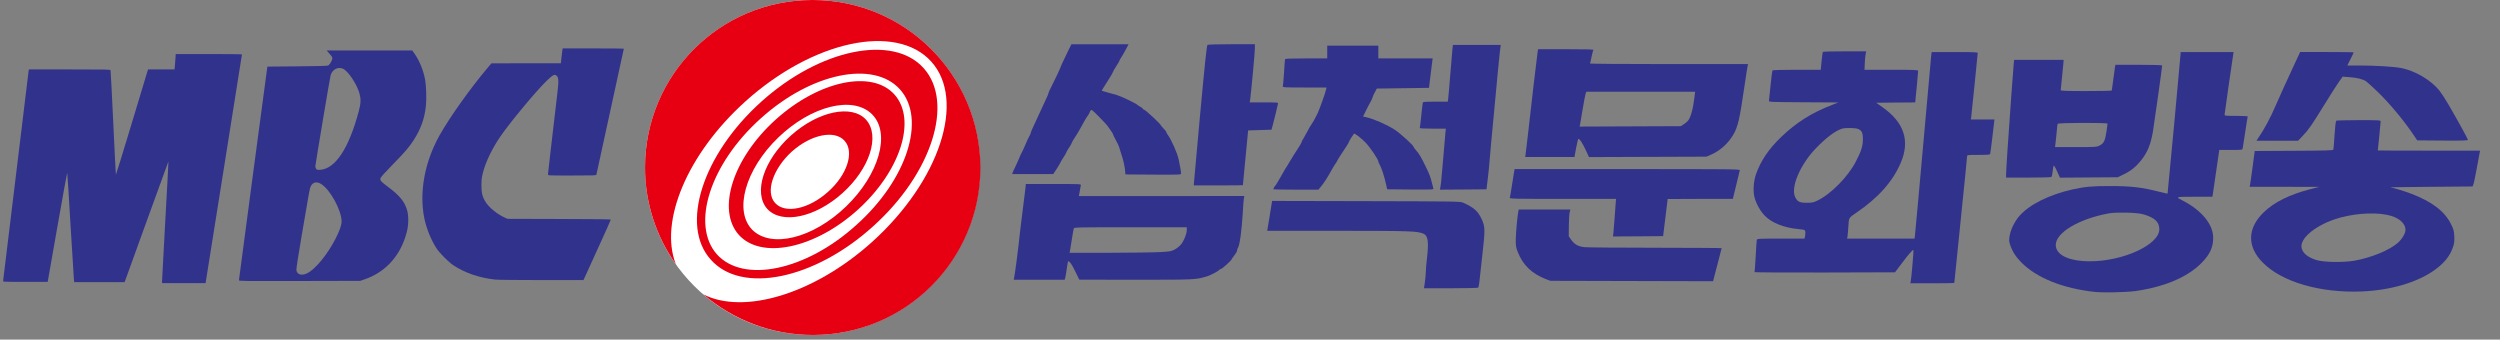
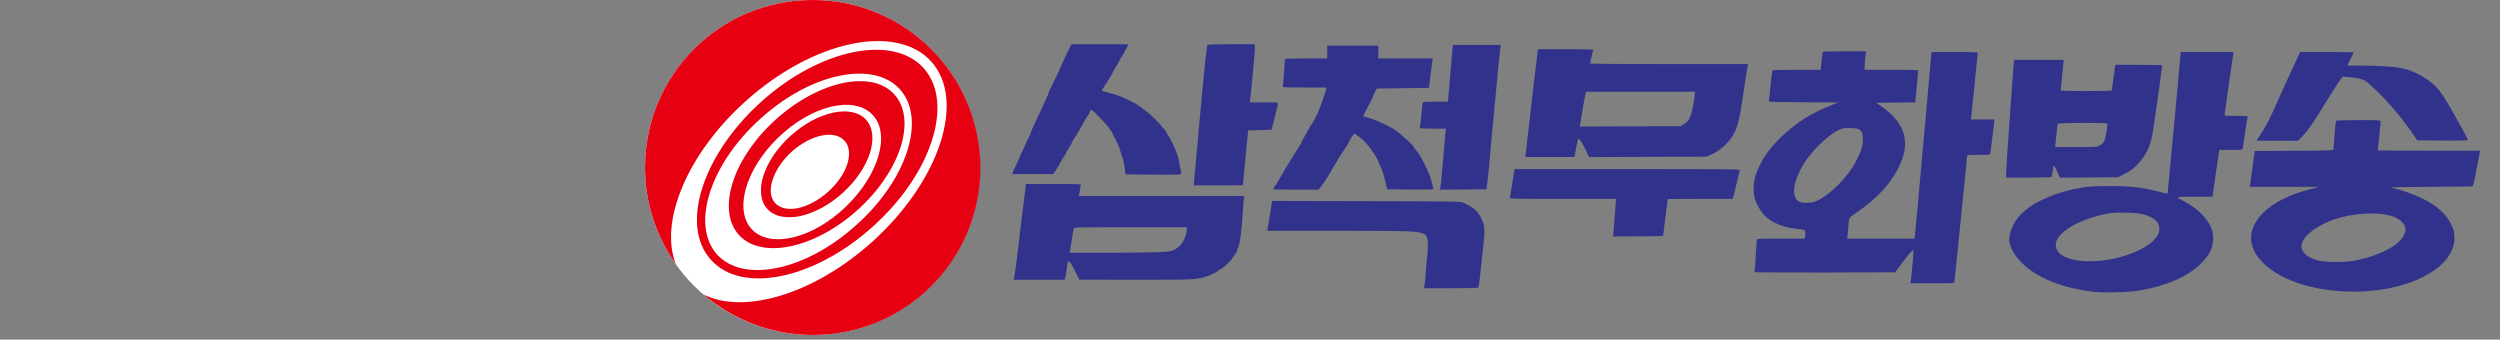
<svg xmlns="http://www.w3.org/2000/svg" xmlns:ns1="http://sodipodi.sourceforge.net/DTD/sodipodi-0.dtd" xmlns:ns2="http://www.inkscape.org/namespaces/inkscape" version="1.0" id="레이어_1" x="0px" y="0px" viewBox="0 0 634.362 86.171" enable-background="new 0 0 511.5 85" xml:space="preserve" ns1:docname="삼척MBC 로고(1986-2005).svg" ns2:version="1.3.2 (091e20e, 2023-11-25, custom)" width="634.362" height="86.171">
  <rect x="0" y="0" width="634.362" height="86.171" fill="#808080" stroke="none" />
  <defs id="defs15" />
  <ns1:namedview id="namedview15" pagecolor="#ffffff" bordercolor="#000000" borderopacity="0.25" ns2:showpageshadow="2" ns2:pageopacity="0.0" ns2:pagecheckerboard="0" ns2:deskcolor="#d1d1d1" ns2:zoom="1.3675464" ns2:cx="300.17262" ns2:cy="57.402073" ns2:window-width="1920" ns2:window-height="1009" ns2:window-x="-8" ns2:window-y="-8" ns2:window-maximized="1" ns2:current-layer="레이어_1" />
  <circle fill="#ffffff" cx="206.178" cy="42.5" r="42.5" id="circle1" />
  <g id="g15" transform="translate(-6.722)">
    <g id="g4">
-       <path fill="#FF0000" d="m 212.9,0 c -23.5,0 -42.5,19 -42.5,42.5 0,9.1 2.9,17.6 7.8,24.5 C 174,56.3 181,39.1 195.9,25.7 213,10.3 234.1,5.8 243,15.6 c 8.9,9.8 2.2,30.3 -15,45.8 -14.8,13.3 -32.6,18.5 -42.8,13.3 7.5,6.4 17.2,10.3 27.8,10.3 23.5,0 42.5,-19 42.5,-42.5 C 255.4,19 236.4,0 212.9,0 Z" id="path1" style="fill:#e60012;fill-opacity:1" />
+       <path fill="#FF0000" d="m 212.9,0 c -23.5,0 -42.5,19 -42.5,42.5 0,9.1 2.9,17.6 7.8,24.5 C 174,56.3 181,39.1 195.9,25.7 213,10.3 234.1,5.8 243,15.6 c 8.9,9.8 2.2,30.3 -15,45.8 -14.8,13.3 -32.6,18.5 -42.8,13.3 7.5,6.4 17.2,10.3 27.8,10.3 23.5,0 42.5,-19 42.5,-42.5 C 255.4,19 236.4,0 212.9,0 " id="path1" style="fill:#e60012;fill-opacity:1" />
      <path fill="#FF0000" d="m 220.5,49 c 6.9,-6.2 9.6,-14.5 6,-18.6 -3.6,-4 -12.2,-2.2 -19.1,4 -6.9,6.2 -9.6,14.5 -6,18.6 3.7,4 12.2,2.2 19.1,-4 z M 207.6,38.5 c 4.9,-4.4 10.9,-5.6 13.4,-2.8 2.6,2.8 0.7,8.7 -4.2,13 -4.9,4.4 -10.9,5.6 -13.4,2.8 -2.5,-2.7 -0.6,-8.6 4.2,-13 z" id="path2" style="fill:#e60012;fill-opacity:1" />
      <path fill="#FF0000" d="m 224.3,53.3 c 10.9,-9.8 15.1,-22.9 9.4,-29.3 -5.7,-6.4 -19.2,-3.5 -30.1,6.3 -10.9,9.8 -15.1,22.9 -9.4,29.3 5.7,6.3 19.2,3.5 30.1,-6.3 z M 204.2,34.9 c 8.4,-8.1 19,-10.7 23.8,-5.9 4.8,4.8 1.8,15.3 -6.6,23.4 -8.4,8.1 -19,10.7 -23.8,5.9 -4.7,-4.8 -1.8,-15.3 6.6,-23.4 z" id="path3" style="fill:#e60012;fill-opacity:1" />
      <path fill="#FF0000" d="M 228.3,57.4 C 243.2,44 248.9,26 241.1,17.3 233.3,8.6 214.8,12.4 199.9,25.8 185,39.2 179.2,57.2 187.1,65.9 c 7.8,8.8 26.3,5 41.2,-8.5 z M 199.7,30.1 c 12.8,-11.6 28.7,-14.9 35.4,-7.4 6.7,7.5 1.8,22.9 -11.1,34.4 C 211.2,68.7 195.3,72 188.6,64.5 182,57 186.9,41.6 199.7,30.1 Z" id="path4" style="fill:#e60012;fill-opacity:1" />
    </g>
    <g id="g6">
		
		
		
	</g>
    <g id="g14">
      <g id="g9">
			
			
		</g>
      <g id="g11">
			
			
			
		</g>
      <g id="g13">
			
			
		</g>
    </g>
  </g>
  <g style="fill:#31328c;fill-opacity:1" id="g5" transform="matrix(0.25,0,0,0.255,-91.522,-0.727)">
-     <path d="m 11327,4788 c -3,-18 -11,-84 -18,-145 l -12,-113 h -691 l -691,-1 -71,-82 C 9493,4040 9084,3476 8882,3123 8585,2602 8474,2009 8580,1503 c 41,-195 132,-416 238,-578 61,-94 238,-269 337,-334 227,-149 512,-246 830,-281 53,-6 437,-10 926,-10 h 836 l 271,583 c 150,321 272,588 272,595 0,9 -246,12 -1027,14 l -1028,3 -55,24 c -153,69 -310,194 -382,306 -63,97 -83,177 -82,330 1,111 5,147 31,245 56,212 183,468 349,706 193,275 707,881 917,1081 107,101 147,127 179,113 59,-27 67,-89 39,-320 -130,-1084 -191,-1603 -191,-1620 0,-20 6,-20 479,-20 448,0 480,1 485,18 6,20 546,2449 546,2457 0,3 -274,5 -609,5 h -609 z m -4671,-30 c 10,-13 36,-43 58,-67 32,-36 37,-48 33,-76 -7,-41 -50,-110 -79,-127 -18,-10 -157,-14 -617,-18 l -595,-5 -283,-2075 C 5018,1249 4890,307 4890,297 c 0,-17 58,-17 1208,-15 l 1207,3 85,29 c 385,129 667,411 804,804 49,140 66,234 66,354 0,129 -19,208 -72,311 -55,105 -162,214 -327,333 -143,102 -165,127 -155,170 5,20 82,105 245,269 251,252 315,326 409,465 147,218 225,431 251,679 14,139 7,384 -15,506 -34,183 -108,364 -205,503 l -52,72 H 6637 Z m 344,-359 c 109,-87 247,-306 289,-459 31,-111 28,-191 -14,-345 -196,-721 -464,-1121 -763,-1143 -67,-4 -71,-3 -87,22 q -18,25.5 -12,63 c 18,138 288,1712 301,1757 39,135 183,187 286,105 M 6525,2175 c 180,-107 407,-514 408,-730 0,-75 -38,-181 -123,-343 -160,-304 -397,-588 -559,-668 -113,-55 -206,-28 -218,62 -3,25 37,278 112,709 149,861 153,881 176,927 41,80 116,96 204,43 M 3626,4618 c -4,-51 -9,-119 -12,-150 l -6,-58 h -527 l -29,-92 c -15,-51 -158,-515 -317,-1030 -159,-515 -291,-935 -294,-933 -2,3 -26,458 -52,1012 -26,555 -51,1016 -54,1026 -7,16 -55,17 -816,17 H 710 l -5,-22 C 702,4371 212,418 197,285 c -2,-20 4,-20 443,-20 h 444 l 192,1070 c 105,589 194,1063 197,1055 3,-8 33,-469 66,-1025 34,-556 64,-1031 67,-1057 l 6,-48 h 1003 l 435,1179 c 239,649 436,1178 437,1177 2,-2 -26,-517 -62,-1145 -36,-628 -65,-1162 -65,-1186 v -45 h 866 l 362,2227 c 200,1226 363,2231 362,2236 0,4 -297,7 -659,7 h -659 z" style="fill:#31328c;fill-opacity:1" transform="matrix(0.051,0,0,-0.051,359.216,296.845)" id="path5-9" />
-   </g>
+     </g>
  <g transform="matrix(0.018,0,0,-0.018,248.758,78.723)" fill="#000000" stroke="none" id="g14-4" style="fill:#31328c;fill-opacity:1">
    <path d="m 1248,3678 c -57,-116 -118,-246 -118,-254 0,-8 -110,-239 -145,-305 -14,-26 -25,-53 -25,-60 0,-7 -17,-49 -39,-93 -21,-45 -60,-128 -86,-186 -26,-58 -65,-141 -86,-186 -22,-44 -39,-87 -39,-95 0,-8 -9,-29 -21,-48 -11,-18 -36,-72 -55,-119 -20,-47 -42,-95 -49,-106 -8,-12 -23,-46 -35,-76 -12,-30 -36,-84 -54,-120 -18,-36 -36,-75 -40,-87 l -7,-23 h 289 290 l 46,70 c 26,39 50,80 55,93 5,12 25,46 45,76 20,29 36,57 36,62 0,6 18,37 40,70 22,33 40,65 40,71 0,6 17,36 38,67 21,31 54,85 74,121 72,133 92,166 115,196 12,17 23,35 23,41 0,5 6,18 14,28 13,18 21,12 125,-94 61,-62 111,-115 111,-118 0,-2 18,-28 40,-57 22,-29 40,-58 40,-65 0,-6 18,-43 40,-82 22,-39 43,-83 46,-98 4,-14 19,-64 35,-111 28,-84 47,-173 51,-240 l 3,-35 393,-3 c 369,-2 392,-1 392,15 0,23 -15,108 -35,203 -17,81 -100,269 -146,333 -16,22 -29,45 -29,51 0,6 -16,27 -35,46 -19,19 -35,37 -35,40 0,19 -226,230 -246,230 -8,0 -14,4 -14,10 0,5 -13,16 -29,25 -16,8 -35,21 -43,28 -21,22 -238,126 -293,141 -110,30 -210,58 -213,61 -2,2 22,42 111,181 26,41 47,79 47,84 0,5 20,41 45,79 25,38 45,73 45,78 0,5 15,31 33,58 17,28 47,78 64,113 l 33,62 h -403 -403 z" id="path1-18" style="fill:#31328c;fill-opacity:1" />
    <path d="m 3202,3741 c -10,-6 -37,-255 -103,-972 -49,-530 -89,-974 -89,-986 v -23 h 345 c 190,0 345,1 346,3 0,1 17,175 37,387 l 37,385 165,5 164,5 17,60 c 9,33 29,112 44,175 14,63 29,123 31,133 5,16 -9,17 -196,17 h -202 l 6,43 c 14,99 66,661 66,716 v 61 h -327 c -181,0 -334,-4 -341,-9 z" id="path2-1" style="fill:#31328c;fill-opacity:1" />
    <path d="m 6656,3693 c -3,-27 -17,-192 -31,-368 -14,-176 -28,-335 -31,-352 l -5,-33 h -174 c -173,0 -175,0 -179,-22 -3,-13 -12,-95 -21,-182 -9,-88 -18,-164 -21,-168 -3,-4 79,-8 181,-8 h 187 l -6,-57 c -4,-32 -18,-195 -31,-363 -14,-168 -28,-320 -30,-337 -3,-18 -7,-49 -10,-68 l -6,-35 328,2 328,3 16,130 c 10,72 22,195 28,275 6,80 31,354 56,610 24,256 52,548 61,650 9,102 22,227 28,278 l 12,92 h -337 -337 z" id="path3-1" style="fill:#31328c;fill-opacity:1" />
    <path d="m 4890,3640 v -90 h -295 c -228,0 -297,-3 -300,-12 -2,-7 -9,-92 -14,-189 -6,-98 -14,-184 -17,-193 -6,-14 24,-16 305,-16 h 311 l -6,-27 c -11,-53 -96,-288 -122,-342 -42,-83 -65,-125 -88,-157 -12,-16 -38,-60 -57,-99 -20,-38 -45,-83 -56,-100 -12,-16 -21,-35 -21,-42 0,-6 -19,-40 -42,-76 -65,-100 -102,-158 -117,-186 -7,-14 -28,-48 -46,-76 -18,-27 -50,-81 -71,-119 -64,-113 -87,-151 -94,-156 -8,-6 -30,-46 -30,-54 0,-3 143,-6 318,-6 h 318 l 35,43 c 42,50 91,126 144,222 21,39 49,84 61,101 13,17 24,35 24,39 0,4 21,40 47,79 25,39 64,97 85,129 21,32 38,63 38,69 0,5 15,31 32,56 18,26 34,49 35,51 7,11 110,-69 165,-127 63,-67 178,-237 178,-263 0,-8 8,-28 18,-44 24,-39 67,-169 89,-270 l 18,-80 328,-3 c 310,-2 328,-1 323,15 -3,10 -12,45 -20,78 -19,80 -35,122 -90,235 -64,132 -92,178 -132,222 -19,21 -34,42 -34,46 0,23 -177,185 -266,245 -102,68 -299,155 -400,177 l -49,11 45,92 c 25,51 53,103 62,117 9,14 20,38 24,53 3,16 19,52 35,80 l 28,52 368,5 368,5 12,105 c 7,58 19,151 26,208 l 13,102 h -383 -383 v 90 90 h -360 -360 z" id="path4-0" style="fill:#31328c;fill-opacity:1" />
    <path d="m 7856,3643 c -8,-48 -95,-787 -135,-1153 -17,-151 -33,-287 -36,-302 l -4,-28 h 347 347 l 23,125 c 13,69 28,127 32,130 14,9 57,-56 105,-159 l 45,-97 828,3 827,3 63,27 c 125,54 236,151 311,274 70,116 94,217 166,714 20,135 38,255 42,268 l 5,22 H 9705 c -669,0 -1114,4 -1111,9 4,5 13,47 22,93 9,45 20,89 26,96 8,9 -70,12 -385,12 h -395 z m 2212,-630 c -21,-181 -55,-300 -96,-346 -9,-11 -35,-31 -57,-46 l -40,-26 -713,-3 -714,-3 6,28 c 3,16 19,111 36,213 17,102 35,200 41,218 l 11,32 h 767 767 z" id="path5-3" style="fill:#31328c;fill-opacity:1" />
    <path d="m 11876,3642 c -2,-4 -10,-62 -17,-130 l -12,-122 h -338 c -186,0 -340,-4 -343,-9 -3,-4 -15,-98 -26,-207 -11,-109 -22,-208 -23,-219 -2,-20 5,-20 488,-23 l 490,-3 -90,-35 c -286,-110 -507,-250 -718,-454 -173,-166 -284,-330 -352,-520 -36,-101 -45,-249 -20,-335 26,-93 83,-191 146,-255 96,-98 270,-167 464,-185 103,-10 105,-11 105,-53 0,-20 -3,-47 -6,-59 l -6,-23 h -333 c -309,0 -334,-1 -339,-17 -3,-10 -10,-115 -16,-233 -7,-118 -14,-218 -16,-222 -3,-5 441,-7 987,-6 l 993,3 96,127 c 95,127 155,196 164,187 5,-5 -30,-409 -39,-446 l -5,-23 h 310 c 170,0 310,3 310,6 0,3 41,401 90,884 50,483 90,888 90,899 0,20 5,21 160,21 119,0 162,3 165,13 3,6 18,119 33,250 l 28,237 h -167 -166 l 4,23 c 4,27 93,895 93,914 0,10 -63,13 -324,13 h -325 l -6,-42 c -3,-24 -55,-601 -115,-1283 -61,-682 -113,-1255 -116,-1272 l -5,-33 h -475 -476 l 6,28 c 3,15 8,77 12,139 7,127 7,127 107,194 315,213 520,444 634,712 130,308 45,565 -259,779 l -89,63 275,3 275,2 5,53 c 9,75 36,375 36,392 0,13 -50,15 -378,15 h -378 l 4,93 c 2,50 7,109 12,130 l 8,37 h -303 c -167,0 -306,-3 -309,-8 z m 497,-1086 c 53,-22 69,-56 68,-147 -1,-96 -22,-164 -97,-309 -112,-219 -357,-467 -552,-558 -48,-23 -71,-27 -144,-27 -98,0 -129,15 -160,76 -69,135 64,455 286,687 147,154 279,253 375,282 44,14 189,11 224,-4 z" id="path6-0" style="fill:#31328c;fill-opacity:1" />
    <path d="m 16920,3618 c 0,-31 -181,-1970 -184,-1975 -1,-1 -53,11 -116,27 -244,63 -402,81 -700,81 -246,0 -346,-9 -520,-47 -332,-74 -611,-213 -753,-375 -65,-73 -122,-190 -137,-278 -10,-61 -9,-78 5,-123 32,-98 78,-171 160,-254 214,-217 584,-366 1030,-415 121,-13 432,-7 575,11 47,6 137,22 200,36 322,72 566,191 732,358 127,127 175,239 166,383 -12,178 -174,368 -423,496 -113,58 -116,56 161,57 h 252 l 5,28 c 2,15 24,163 48,330 l 44,302 h 162 c 160,0 163,0 168,23 2,12 19,116 36,232 17,115 33,213 35,217 3,4 -69,8 -160,8 -152,0 -166,1 -166,18 0,14 110,780 123,860 l 4,22 h -373 -374 z m -536,-2263 c 166,-45 236,-108 236,-213 0,-218 -511,-453 -981,-452 -295,1 -479,90 -479,230 0,174 329,370 750,446 101,18 392,12 474,-11 z" id="path7" style="fill:#31328c;fill-opacity:1" />
    <path d="m 18536,3492 c -103,-219 -232,-505 -278,-611 -64,-152 -161,-334 -240,-448 l -29,-43 h 294 294 l 64,68 c 83,86 121,141 314,453 87,141 179,285 204,319 l 46,63 91,-7 c 109,-7 195,-29 238,-58 17,-12 83,-72 147,-133 174,-164 391,-424 534,-640 l 40,-60 358,-3 c 283,-2 357,0 357,10 0,13 -133,255 -274,498 -43,74 -101,163 -128,197 -122,150 -343,280 -543,318 -98,19 -363,35 -578,35 h -177 l 45,90 c 25,49 45,92 45,95 0,3 -170,5 -377,5 h -378 z" id="path8" style="fill:#31328c;fill-opacity:1" />
    <path d="m 14567,3468 c -7,-63 -50,-662 -87,-1206 -11,-162 -20,-316 -20,-343 v -49 h 313 c 171,0 317,4 324,8 7,4 15,39 19,77 4,39 10,76 14,83 4,8 23,-22 48,-78 l 41,-91 408,3 408,3 85,42 c 100,48 169,104 240,192 92,115 137,222 170,411 17,101 130,906 130,931 0,5 -128,9 -330,9 h -329 l -6,-32 c -7,-42 -45,-320 -45,-330 0,-5 -162,-8 -360,-8 -281,0 -360,3 -360,13 0,6 9,95 20,197 11,102 20,195 20,208 v 22 h -349 -348 z m 1323,-838 c 0,-6 -7,-56 -15,-113 -20,-128 -38,-165 -95,-194 -43,-22 -53,-23 -338,-23 h -293 l 5,33 c 3,17 10,88 17,157 6,69 12,131 15,138 4,16 704,18 704,2 z" id="path9" style="fill:#31328c;fill-opacity:1" />
    <path d="m 19114,2672 c -7,-4 -16,-83 -24,-201 -6,-107 -14,-200 -17,-207 -4,-11 -107,-14 -556,-16 l -552,-3 -31,-231 c -17,-127 -33,-241 -36,-252 l -6,-22 h 491 l 492,-1 -130,-33 c -289,-75 -507,-183 -652,-324 -233,-224 -239,-482 -18,-707 270,-276 812,-434 1400,-410 421,18 802,133 1046,317 125,94 199,190 239,309 18,52 21,81 18,151 -4,78 -8,96 -47,174 -89,179 -269,316 -561,427 -97,37 -255,85 -294,89 -11,2 244,5 569,8 l 590,5 11,25 c 7,14 28,115 48,225 21,110 39,212 42,228 l 6,27 h -721 c -397,0 -721,1 -721,3 0,2 9,90 20,197 11,107 20,202 20,212 0,17 -18,18 -307,18 -170,0 -313,-4 -319,-8 z m 716,-1327 c 160,-32 260,-115 260,-213 0,-47 -48,-129 -108,-182 -116,-103 -379,-211 -615,-252 -162,-27 -435,-22 -537,11 -120,38 -191,98 -205,172 -24,126 175,299 458,398 228,80 543,108 747,66 z" id="path10" style="fill:#31328c;fill-opacity:1" />
    <path d="m 7527,1968 c -3,-13 -17,-100 -31,-194 -14,-95 -29,-179 -32,-188 -6,-15 58,-16 746,-16 h 751 l -5,-67 c -4,-38 -11,-135 -16,-218 -6,-82 -13,-171 -16,-198 l -6,-47 353,2 354,3 32,260 c 17,143 32,261 32,263 1,1 208,2 460,2 h 459 l 47,193 c 25,105 49,200 51,210 5,16 -75,17 -1584,17 H 7532 Z" id="path11" style="fill:#31328c;fill-opacity:1" />
    <path d="M 636,1723 C 632,1691 612,1526 590,1355 568,1185 546,993 540,930 529,820 486,500 475,453 l -5,-23 h 359 360 l 10,38 c 5,20 14,79 21,130 7,50 15,92 17,92 23,0 50,-38 99,-139 l 59,-120 800,-1 c 851,0 842,0 1003,49 54,17 156,71 172,92 3,3 14,9 25,13 21,6 145,119 145,131 0,4 18,30 40,57 22,28 40,60 40,72 0,12 4,26 9,31 26,28 57,253 71,507 5,97 12,188 16,202 l 6,26 H 2555 1388 l 6,28 c 3,15 8,45 12,67 3,22 8,48 11,58 4,16 -19,17 -386,17 H 641 Z m 2274,-592 c 0,-54 -40,-154 -82,-204 -19,-23 -58,-55 -87,-70 -47,-26 -65,-29 -204,-37 -84,-5 -406,-9 -716,-10 h -563 l 6,30 c 3,17 10,61 16,98 25,158 32,198 37,215 4,16 51,17 799,17 h 794 z" id="path12" style="fill:#31328c;fill-opacity:1" />
    <path d="m 4079,1330 -35,-210 h 1001 c 1025,-1 1110,-4 1200,-40 66,-27 79,-116 50,-355 -8,-66 -15,-149 -15,-185 -1,-36 -7,-102 -14,-147 l -12,-83 h 376 c 206,0 380,4 386,8 6,4 14,34 17,67 3,33 22,204 42,380 43,374 42,414 -10,524 -53,111 -108,159 -260,228 -38,17 -112,18 -1366,21 l -1326,3 z" id="path13" style="fill:#31328c;fill-opacity:1" />
-     <path d="m 7585,1398 c -14,-65 -36,-306 -37,-398 -1,-94 2,-113 29,-181 72,-184 199,-305 400,-382 l 58,-22 1147,-3 1147,-3 10,38 c 5,21 32,124 60,230 28,106 51,195 51,198 0,3 -417,5 -927,6 -511,0 -963,4 -1006,8 -92,10 -142,39 -192,110 l -30,43 1,152 c 1,83 6,168 12,189 l 10,37 h -364 -364 z" id="path14" style="fill:#31328c;fill-opacity:1" />
  </g>
</svg>